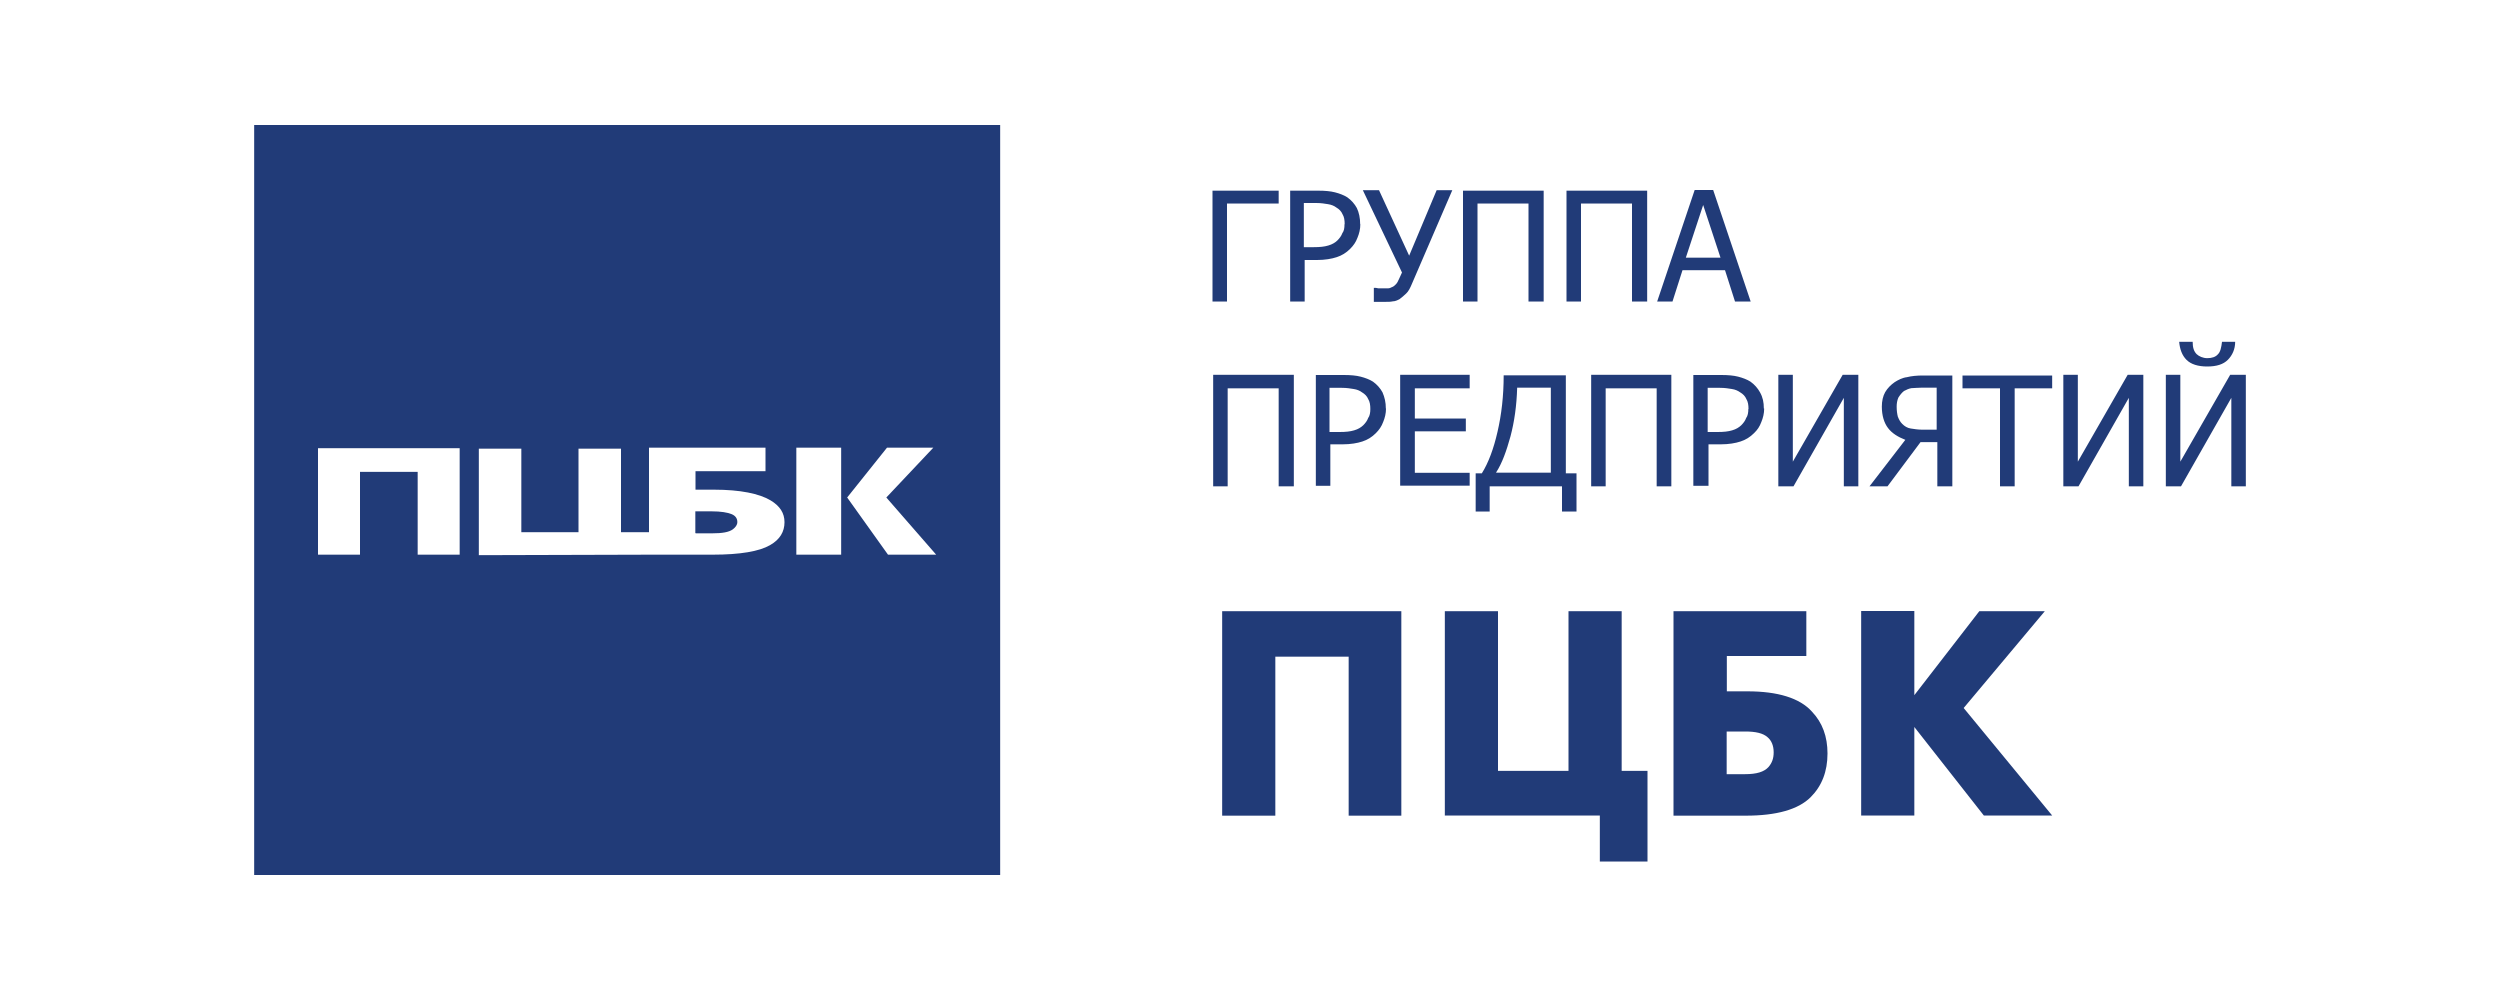
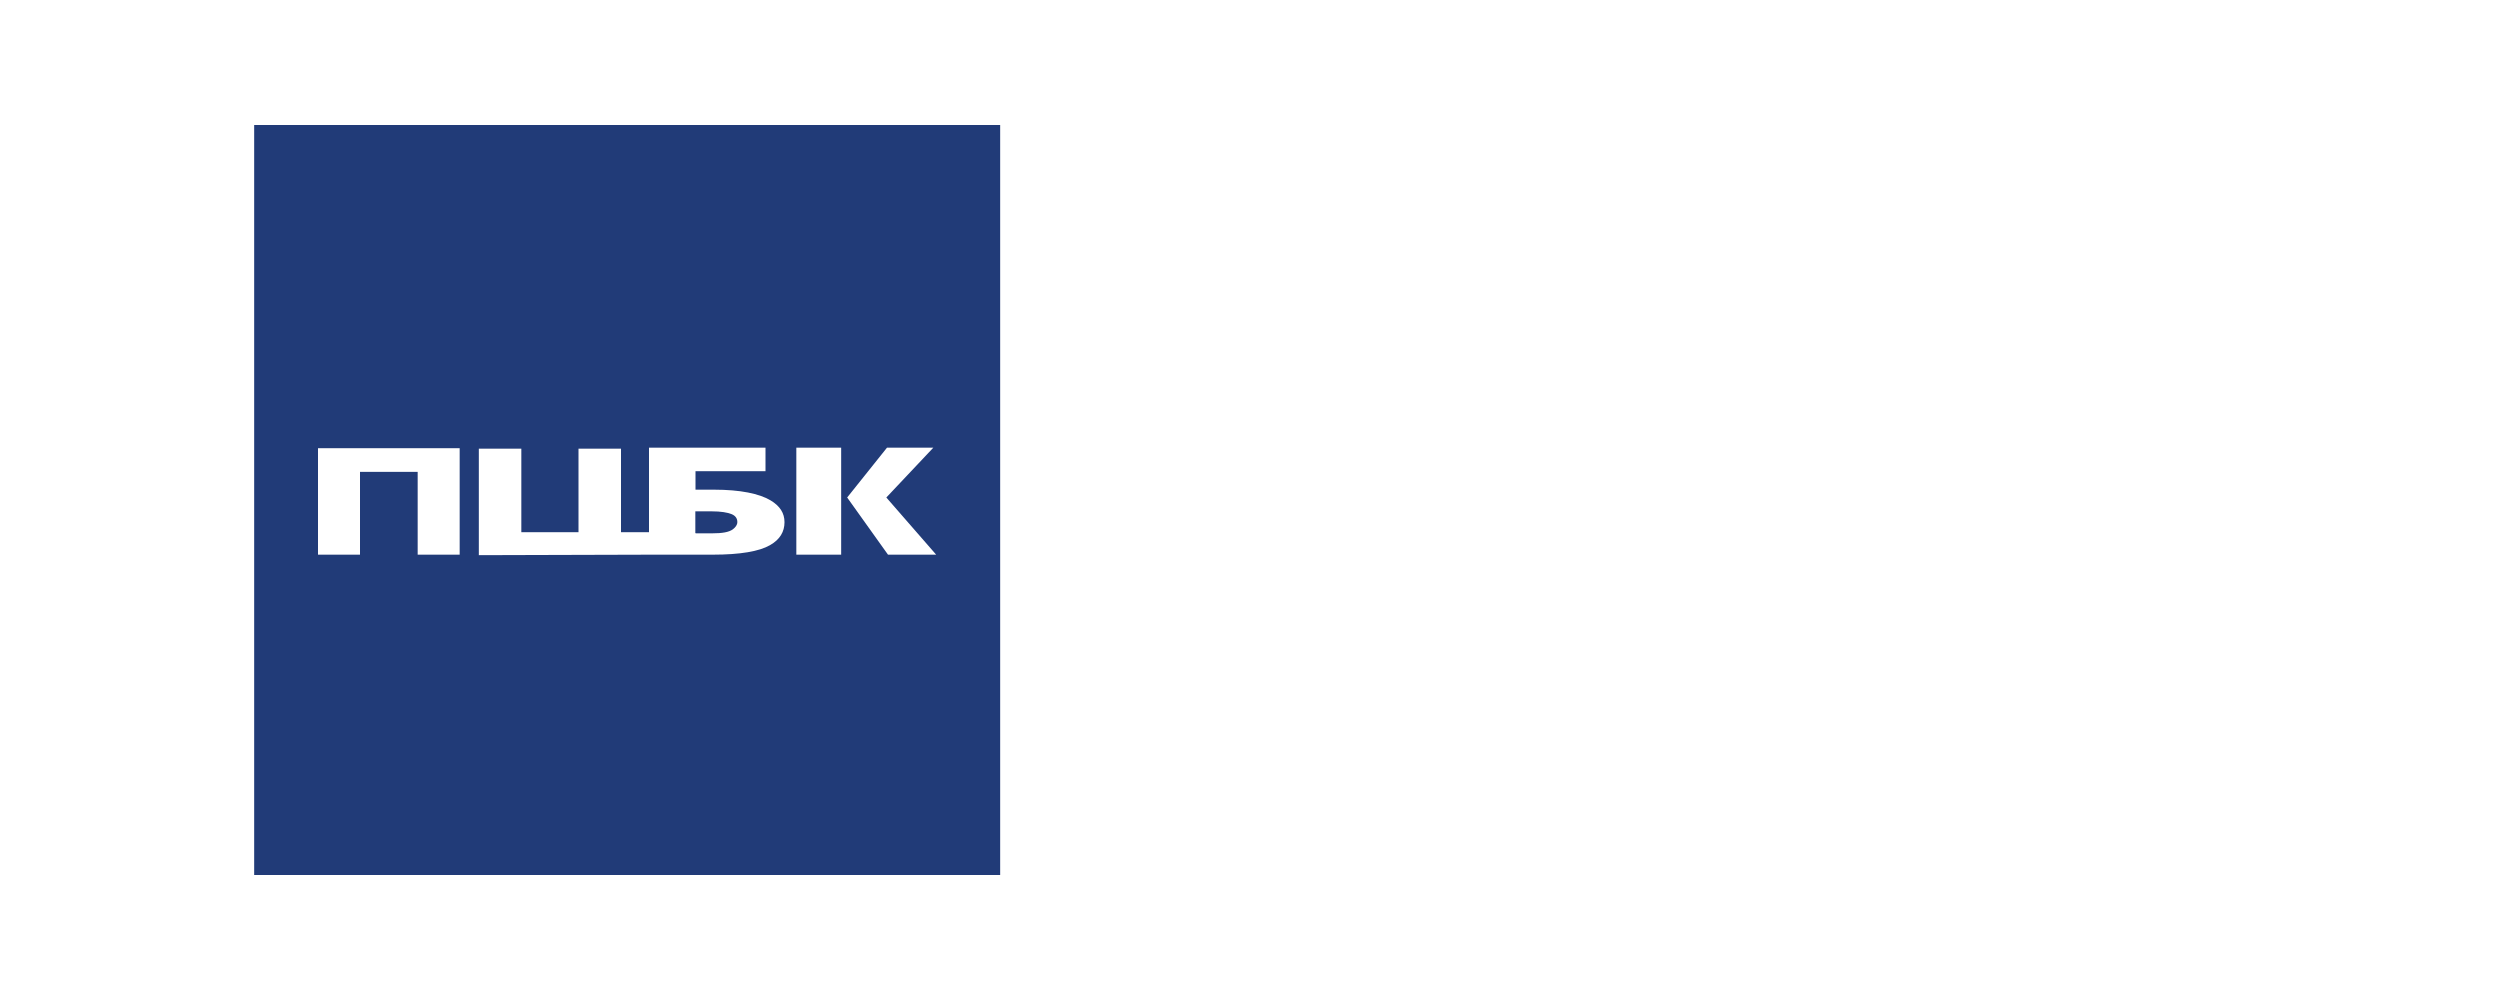
<svg xmlns="http://www.w3.org/2000/svg" id="_Слой_1" data-name="Слой 1" viewBox="0 0 150 60">
  <defs>
    <style>
      .cls-1 {
        fill: #213b78;
        fill-rule: evenodd;
        stroke-width: 0px;
      }
    </style>
  </defs>
-   <path class="cls-1" d="M76.68,12.21h-3.06v5.88h-.87v-6.65h3.97v.77h-.03ZM81.62,13.45c0,.3-.07.57-.17.81-.1.27-.24.47-.44.67-.24.24-.5.4-.81.5-.3.1-.71.17-1.18.17h-.74v2.49h-.87v-6.65h1.68c.4,0,.74.03,1.01.1.27.07.54.17.74.3.24.17.44.4.57.64.13.27.2.6.2.97ZM80.68,13.45c0-.24-.03-.44-.13-.6-.07-.17-.2-.3-.37-.4-.13-.1-.3-.17-.5-.2-.2-.03-.4-.07-.71-.07h-.74v2.65h.6c.37,0,.64-.03.87-.1.24-.07.4-.17.54-.3.13-.13.24-.27.3-.44.1-.13.13-.3.13-.54ZM87.13,11.43l-2.42,5.61c-.1.24-.2.44-.34.57-.13.13-.27.24-.4.34-.13.07-.27.13-.4.13-.13.03-.27.03-.4.03h-.74v-.84h.07s.1,0,.2.03h.57c.1,0,.17-.03.24-.07.1-.03.17-.1.24-.17.07-.07.13-.17.2-.34l.17-.37-2.35-4.94h.97l1.81,3.93,1.65-3.93h.94ZM92.58,18.09h-.87v-5.88h-3.06v5.88h-.87v-6.65h4.84v6.65h-.03ZM98.79,18.09h-.87v-5.88h-3.06v5.88h-.87v-6.65h4.84v6.65h-.03ZM99.43,18.09l2.25-6.69h1.11l2.25,6.69h-.94l-.6-1.88h-2.55l-.6,1.88h-.91ZM103.23,15.46l-1.04-3.16-1.04,3.16h2.08ZM77.59,29.18h-.87v-5.88h-3.06v5.88h-.87v-6.69h4.84v6.69h-.03ZM83.16,24.51c0,.3-.07.57-.17.81-.1.27-.24.47-.44.67-.24.24-.5.4-.81.5-.3.1-.71.17-1.18.17h-.74v2.49h-.87v-6.65h1.68c.4,0,.74.03,1.01.1.27.07.54.17.74.3.24.17.44.4.57.64.13.3.2.6.2.97ZM82.22,24.54c0-.24-.03-.44-.13-.6-.07-.17-.2-.3-.37-.4-.13-.1-.3-.17-.5-.2-.2-.03-.4-.07-.71-.07h-.74v2.65h.61c.37,0,.64-.03.87-.1.24-.07.4-.17.54-.3.13-.13.24-.27.3-.44.1-.13.13-.34.13-.54ZM84.01,29.18v-6.69h4.17v.81h-3.29v1.81h3.06v.77h-3.06v2.49h3.29v.77h-4.17v.03ZM94.56,30.69h-.84v-1.51h-4.34v1.51h-.84v-2.29h.37c.4-.64.71-1.48.94-2.49.24-1.04.37-2.15.37-3.39h3.73v5.88h.64v2.29h-.03ZM93.05,28.4v-5.14h-2.02c-.03,1.08-.17,2.05-.4,2.92-.24.87-.5,1.61-.87,2.18h3.29v.03ZM100.27,29.18h-.87v-5.88h-3.06v5.88h-.87v-6.69h4.81v6.69ZM105.85,24.51c0,.3-.07.57-.17.81-.1.27-.23.47-.44.67-.24.24-.5.4-.81.5-.3.1-.71.17-1.18.17h-.74v2.49h-.91v-6.65h1.68c.4,0,.74.03,1.01.1.27.07.54.17.74.3.24.17.44.4.57.64.17.3.23.6.23.97ZM104.91,24.54c0-.24-.03-.44-.13-.6-.07-.17-.2-.3-.37-.4-.14-.1-.3-.17-.5-.2-.2-.03-.4-.07-.71-.07h-.74v2.65h.6c.37,0,.64-.03.87-.1.24-.07.4-.17.54-.3.13-.13.24-.27.3-.44.1-.13.13-.34.13-.54ZM111.5,29.18h-.87v-5.31l-3.02,5.31h-.91v-6.69h.87v5.21l2.99-5.21h.94v6.69ZM117.11,29.18h-.87v-2.65h-1.01l-1.98,2.65h-1.08l2.15-2.79c-.44-.17-.81-.4-1.04-.71-.23-.3-.37-.74-.37-1.28,0-.34.07-.64.2-.87.14-.24.34-.44.57-.6.2-.13.47-.27.74-.3.27-.07.61-.1.94-.1h1.78v6.65h-.03ZM116.2,25.78v-2.52h-.91c-.27,0-.47.03-.61.03-.17.03-.3.1-.44.17-.13.1-.24.24-.34.4-.07.17-.1.34-.1.54,0,.24.03.44.07.6.07.17.13.3.27.44.13.13.3.24.5.27.2.03.44.07.67.07h.87ZM120,29.18v-5.88h-2.25v-.77h5.38v.77h-2.25v5.88h-.87ZM128.6,29.18h-.87v-5.31l-3.02,5.31h-.91v-6.69h.87v5.21l2.99-5.21h.94v6.69ZM134.75,29.18h-.87v-5.31l-3.02,5.31h-.91v-6.69h.87v5.21l2.99-5.21h.94v6.69ZM134.11,20.51c0,.44-.17.81-.44,1.08-.27.27-.67.4-1.24.4-.54,0-.97-.13-1.24-.4-.27-.27-.4-.64-.44-1.08h.81c0,.34.07.57.24.74.14.13.37.24.64.24s.5-.07.64-.24c.14-.13.2-.4.24-.74h.81Z" />
-   <path class="cls-1" d="M84.11,48.94h-3.19v-9.54h-4.4v9.54h-3.19v-12.27h10.75v12.27h.03ZM86.69,48.94v-12.27h3.19v9.58h4.23v-9.58h3.19v9.58h1.55v5.44h-2.86v-2.76h-9.31ZM100.41,48.94v-12.27h7.97v2.69h-4.77v2.12h1.24c1.81,0,3.13.4,3.86,1.21.64.67.94,1.51.94,2.52,0,1.08-.34,1.95-1.01,2.62-.74.74-2.05,1.11-3.9,1.11h-4.34ZM103.6,46.45h1.11c.67,0,1.14-.13,1.41-.44.2-.24.3-.5.3-.87,0-.4-.13-.71-.37-.91-.27-.24-.71-.34-1.34-.34h-1.11v2.55ZM114.86,36.67v5.04l3.9-5.04h3.93l-4.87,5.81,5.31,6.45h-4.1l-4.17-5.31v5.31h-3.19v-12.27h3.19Z" />
  <path class="cls-1" d="M15.25,7.5h44.76v45H15.25V7.5ZM27.58,33.28v-6.39h-8.5v6.39h2.52v-4.97h3.46v4.97h2.52ZM38.94,31.93h-1.68v-5.01h-2.55v5.01h-3.43v-5.01h-2.55v6.39l10.38-.03h3.66c1.65,0,2.79-.2,3.43-.57.6-.34.87-.81.87-1.38,0-.54-.27-.97-.84-1.31-.67-.4-1.81-.64-3.39-.64h-1.11v-1.11h4.2v-1.41h-6.99v5.07ZM41.76,32h.97c.61,0,1.01-.07,1.24-.24.17-.13.27-.27.27-.44,0-.2-.1-.37-.34-.47-.24-.1-.64-.17-1.21-.17h-.97v1.31h.03ZM53.22,26.86l-2.39,2.99,2.45,3.43h2.89l-2.99-3.43,2.82-2.99h-2.79ZM47.78,26.86v6.42h2.69v-6.42h-2.69Z" />
</svg>